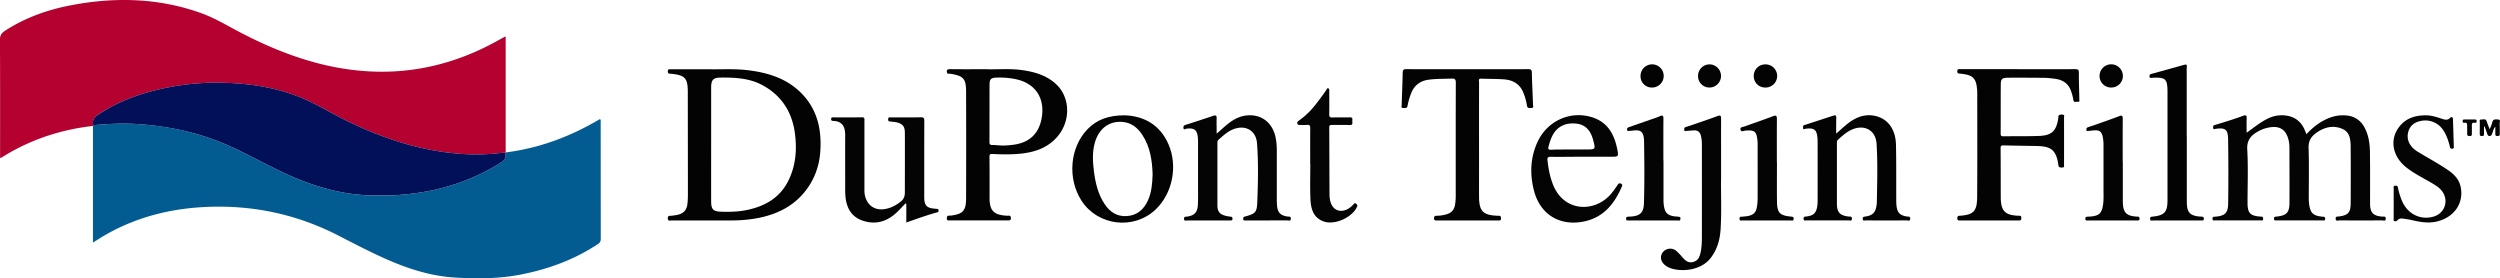
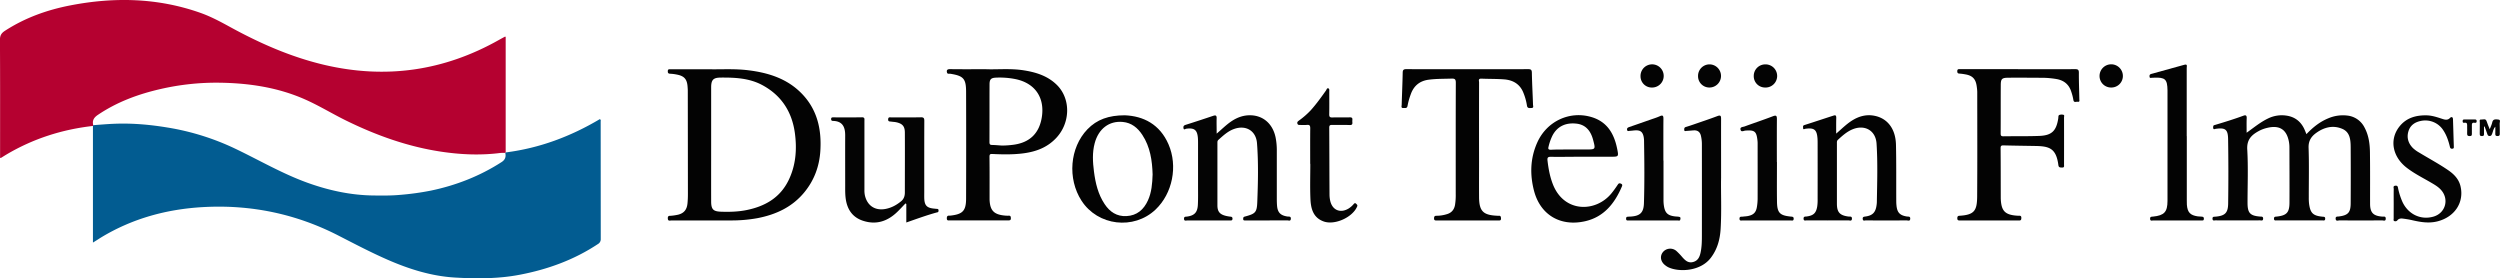
<svg xmlns="http://www.w3.org/2000/svg" id="Layer_1" data-name="Layer 1" viewBox="0 0 3094.96 344.48">
  <defs>
    <style>.cls-1{fill:#025c91;}.cls-2{fill:#b50130;}.cls-3{fill:#040404;}.cls-4{fill:#030303;}.cls-5{fill:#011058;}</style>
  </defs>
  <title>logo</title>
  <path class="cls-1" d="M626,188.71c41.89-5.27,80.53-19.81,116.53-41.21,1.75,0.81,1.1,2.15,1.1,3.17q0.06,72.48.1,145a6.88,6.88,0,0,1-3.54,6.47c-29.57,19.6-62.13,31.37-96.82,38-26.43,5.05-53.12,5-79.66,3.49-29.28-1.66-57.14-10.41-84-22.16-20.73-9.07-40.74-19.59-60.86-29.9-52.46-26.89-108.25-38.42-166.93-35.22-45.16,2.46-87.89,14-126.89,37.67-1.56.95-3.09,2-4.63,2.94l-5.35,3.35c0-48.6,0-96.49,0-144.37l0.35-1c8.92-.6,17.83-1.42,26.76-1.75,22.12-.84,44,1.14,65.86,4.79a309.55,309.55,0,0,1,82.33,25.68c30,14.27,58.77,31.2,90.17,42.54C406.91,235.7,434,241.64,462.09,242c11,0.12,21.9.27,32.89-.73A336.51,336.51,0,0,0,533.3,236c31.34-6.54,60.71-18,87.69-35.38,4.47-2.88,5.63-6.53,4.53-11.35A3.24,3.24,0,0,1,626,188.71Z" />
  <path class="cls-2" d="M115.41,154.92l-0.35,1c-38.19,4.32-74,15.76-107.16,35.42-2.29,1.36-4.52,2.81-6.8,4.2a3,3,0,0,1-1-.17V190.2c0-47,.11-94-0.16-141,0-5.44,1.93-8.3,6.18-11.07C31,22,58.25,12.27,87,6.69c54.4-10.55,108.23-9.43,161,9.19,12.92,4.56,24.93,11,36.89,17.56C321.52,53.52,359.46,70.23,400.2,80q115,27.44,217.9-30.79c2.32-1.31,4.66-2.56,7-3.82a2.92,2.92,0,0,1,.93.24q0,71.43,0,143.11a3,3,0,0,0-.51.54,50.82,50.82,0,0,0-6,.08c-24.62,3.14-49.19,2.07-73.61-1.62-41.14-6.21-79.82-20.07-117.09-38.31-17.34-8.49-33.79-18.68-51.48-26.47-33.61-14.82-69.14-20.06-105.5-20.57a307.71,307.71,0,0,0-73.23,7.86c-27.6,6.32-53.81,16-77.49,32C116.22,145.58,114,149.15,115.41,154.92Z" />
  <path class="cls-3" d="M2781.29,164.33c9.2-6.58,17.15-13.18,26.53-17.67a38.64,38.64,0,0,1,23.32-3.44c10.49,1.7,17.79,7.77,22,17.53,0.71,1.65,1.36,3.32,2.18,5.33,8-8.42,16.59-15.34,27.1-19.62a45.94,45.94,0,0,1,23.42-3.4,27,27,0,0,1,21.32,14.64c5.23,9.65,6.66,20.21,6.8,30.89,0.28,21.16.12,42.32,0.16,63.49,0,11.18,3.89,15.23,15.07,16.07,1.73,0.13,4.35-.85,4.32,2.53,0,3.59-2.76,2.18-4.37,2.18q-26.49.14-53,0c-1.62,0-4.34,1.48-4.64-2-0.28-3.23,2.21-2.63,4.09-2.88,11.26-1.48,14.45-4.85,14.52-16.21q0.2-34.74,0-69.48c-0.07-9-.75-18.58-10.25-22.7-11.41-4.94-22.57-2.15-32.46,5-6.14,4.43-9.71,9.86-9.41,18.41,0.72,20.47.22,41,.25,61.48a60.09,60.09,0,0,0,.32,7.48c1.51,11.87,4.89,15.16,16.74,16.3,1.73,0.17,3.31-.08,3.25,2.5-0.07,2.82-2,2.1-3.52,2.11q-28.24,0-56.49,0c-1.56,0-3.39.53-3.37-2.25,0-2.62,1.76-2.32,3.37-2.5,12.25-1.38,15.72-4.91,15.79-17.15,0.13-22.66,0-45.32-.06-68a41.87,41.87,0,0,0-.61-7.45c-2.8-15.15-11.54-20.83-26.58-17.3a42,42,0,0,0-10.27,3.74c-9.24,4.94-15.48,10.65-14.75,23.14,1.28,21.92.35,44,.36,66,0,12.6,3.14,16,15.51,17,1.72,0.14,3.89-.32,3.79,2.62-0.11,3.17-2.49,2.09-4,2.09q-27.49.1-55,0c-1.39,0-3.48,1-3.66-1.91s1.77-2.5,3.57-2.67c11.69-1,15.62-4.42,15.79-16.16q0.57-40-.07-80c-0.2-12-3.55-14.19-15.35-12.58-1,.14-2.45,1.15-3-0.47a5.53,5.53,0,0,1,.23-3.4c0.2-.53,1.33-0.79,2.09-1,11.78-3.52,23.52-7.14,35.06-11.4,3.08-1.14,4.15-.05,4,3.22C2781.13,152.13,2781.29,157.76,2781.29,164.33Z" />
  <path class="cls-4" d="M2498.33,85.69c23.5,0,47,.08,70.49-0.09,3.63,0,4.82.72,4.79,4.58-0.07,10.82.4,21.65,0.57,32.47,0,1.42.89,3.8-2.05,3.33-1.92-.3-4.77,1.63-5.35-2.4a65,65,0,0,0-2.61-10.12c-2.76-8.75-8.79-13.81-17.78-15.51a109.16,109.16,0,0,0-19.85-1.66c-13.5-.06-27-0.22-40.49-0.07-7.76.09-9.08,1.44-9.13,9.1-0.14,20,0,40-.14,60,0,2.57.73,3.45,3.38,3.42,14.82-.22,29.65.09,44.46-0.48,15.44-.59,21.1-6.21,23.48-21.72,0.23-1.47-.11-3.49,1.17-4.16a8.59,8.59,0,0,1,4.85-.36c2,0.28,1.12,2.12,1.12,3.26q0.08,29.25,0,58.49c0,1.72.65,3.8-2.47,3.67-2.28-.1-4.13.09-4.54-3.06-2.71-21-11.44-23.36-28.44-23.66-13.15-.23-26.31-0.38-39.46-0.73-2.79-.07-3.64.67-3.61,3.55,0.17,20.5.15,41,.19,61.49,0,0.17,0,.33,0,0.5,0.54,15.84,5.25,20.63,21.08,21.54,1.94,0.11,4.58-.76,4.4,2.95-0.1,2-.47,3-2.78,2.95q-36.74-.1-73.49,0c-2.07,0-3-.5-3-2.78,0.06-2,.5-2.95,2.77-3.08,18.79-1.09,21.69-6.75,21.81-24.37,0.3-43,.13-86,0.1-129a53.72,53.72,0,0,0-.68-7c-1.2-9-5.28-13.25-14.26-14.71a64.11,64.11,0,0,0-6.43-.88c-2-.12-3.39-0.22-3.35-3,0-3,1.9-2.53,3.66-2.53h71.49Z" />
  <path class="cls-4" d="M1816.66,85.69c25,0,50,.08,75-0.09,3.66,0,4.7.81,4.77,4.59,0.23,13.15,1,26.3,1.42,39.45,0.05,1.56,1.24,4-2,4.06-2.43.07-5,.68-5.52-3.12a69.52,69.52,0,0,0-4.23-15.33c-4.23-11.16-13-16.18-24.22-17-9.29-.69-18.64-0.47-27.95-0.89-4.25-.19-2.87,2.77-2.87,4.7q-0.1,49,0,98c0,14.66-.09,29.33,0,44,0.13,17.25,5,22.23,22.16,23a13.18,13.18,0,0,0,2,.08c2.63-.28,2.89,1.21,3,3.35,0.08,2.61-1.48,2.46-3.22,2.46q-38.24,0-76.49,0c-1.85,0-3.19-.09-3.17-2.58,0-2.33.72-3.29,3.15-3.25a43.19,43.19,0,0,0,12.78-2c5.68-1.65,8.91-5.49,10-11.28a74.52,74.52,0,0,0,.9-13.44c0-46-.06-92,0.1-138,0-4.26-1.21-5.23-5.28-5.09-9.48.33-19,.11-28.41,1.38-11.26,1.51-18.49,7.74-22.16,18.24a85.42,85.42,0,0,0-3.87,13.9c-0.62,3.72-3,2.78-5.12,2.9-3.26.18-2.22-2.29-2.17-3.85,0.39-13.32,1-26.64,1.26-40,0.07-3.58,1.38-4.3,4.71-4.28C1766.33,85.75,1791.5,85.69,1816.66,85.69Z" />
  <path class="cls-4" d="M2273.16,165.42c6.76-5.86,12.4-11.52,19.13-15.86,8.9-5.75,18.53-8.37,29-6.08,15.82,3.46,25.46,16.42,25.89,35.75,0.51,22.48.25,45,.35,67.46,0,2.5,0,5,.26,7.49,0.82,8.91,4.11,12.41,12.82,13.83,1.81,0.3,4.38-.48,4.22,2.77-0.16,3.5-2.9,2.06-4.52,2.07q-25.24.16-50.48,0c-1.35,0-3.5,1.13-3.8-1.73-0.28-2.67,1.31-2.8,3.32-3.08,8.77-1.19,12.53-5,13.77-13.75a31.93,31.93,0,0,0,.39-4c0.38-24.14,1.18-48.31-.36-72.41-1-16.29-14.54-24-29.68-17.8-7.05,2.89-12.63,7.92-18.16,13-1.48,1.35-1.25,3-1.25,4.59q0,37.23,0,74.47c0,10.7,3.59,14.53,14.27,15.94,1.74,0.23,4.4-.7,4.33,2.61-0.08,3.53-2.82,2.14-4.45,2.14q-25.74.14-51.48,0c-1.55,0-3.89,1.07-3.95-2.15-0.06-2.94,2-2.44,3.77-2.67,8.47-1.14,11.75-4.13,13.14-12.45a55.19,55.19,0,0,0,.5-9q0.06-34.23,0-68.47c0-2.16,0-4.34-.14-6.49-0.8-11.09-4-13.68-15-12.18-1.06.15-2.8,1.56-2.83-1,0-1.33-.64-2.89,1.57-3.59,12.18-3.87,24.3-7.93,36.47-11.85,2.65-.85,3,0.81,3,3C2273.1,152.17,2273.16,158.31,2273.16,165.42Z" />
  <path class="cls-3" d="M1506.22,165.44c6.72-5.76,12.23-11.34,18.8-15.64,7.15-4.69,14.88-7.36,23.48-7.08,15.63,0.5,27.12,10.78,30.61,27.16a81,81,0,0,1,1.56,16.87q0,29.74,0,59.47c0,2.66.07,5.33,0.26,8,0.62,8.72,4.12,12.46,12.8,13.8,0.16,0,.33,0,0.5,0,1.69,0.25,3.88-.35,3.82,2.62-0.08,3.59-2.77,2.18-4.37,2.19-16.82.1-33.65,0.06-50.48,0.06-0.67,0-1.33,0-2,0-1.4.09-2.2-.34-2.14-1.94,0.05-1.42.14-2.34,1.94-2.82,13-3.49,15-4.93,15.5-17.91,0.93-24.28,1.53-48.64-.34-72.9-1.21-15.61-14-23-28.72-17.54-7.55,2.77-13.22,8.18-19.07,13.37-1.33,1.18-1.22,2.59-1.22,4.08,0,25.65,0,51.31,0,77,0,7.68,2.9,11.14,10.41,13a41,41,0,0,0,5.89,1c1.62,0.16,2.36.82,2.36,2.51s-0.92,2.31-2.51,2.2c-0.5,0-1,0-1.5,0-17.33,0-34.65,0-52,0-1.53,0-3.88,1.11-4-2.11-0.09-2.93,2-2.47,3.73-2.71,9.21-1.28,13-5.21,13.43-14.9,0.37-7.65.19-15.32,0.2-23q0-26,0-52c0-2.33,0-4.67-.15-7-0.72-10.33-4.33-13.22-14.48-11.86-1.1.15-3,2.08-3.42-.83-0.32-2.06.31-3.22,2.57-3.94,11.4-3.58,22.75-7.34,34.08-11.14,3.14-1.05,4.59-.69,4.42,3.13C1506,152.52,1506.22,158.48,1506.22,165.44Z" />
  <path class="cls-3" d="M1122,275.44V252.54l-1-.73c-3.5,3.63-6.89,7.38-10.53,10.86-12.15,11.59-26.25,16-42.54,10.48-12.43-4.23-18.83-13.58-20.82-26.27-0.88-5.62-.78-11.29-0.78-17,0-20.66-.09-41.33,0-62,0.07-10.26-3-17.84-14.85-18.19-1.5,0-2.52-.4-2.56-2.24,0-2.35,1.49-2.16,3-2.16,11.66,0,23.33.15,35-.08,3.93-.08,3.22,2.27,3.22,4.51q0,42.74,0,85.49a29.13,29.13,0,0,0,.64,6.93c3,12.58,12.64,18.91,25.39,16.54,7.38-1.37,13.75-4.86,19.48-9.59,3.33-2.75,4.54-6.5,4.55-10.65,0-24.83.16-49.65,0-74.48-0.05-7.76-3.15-11-10.8-12.64-1.94-.42-4-0.44-5.94-0.75-1.82-.28-4.18.27-3.94-3,0.23-3.06,2.36-2.23,4-2.24,12.16,0,24.33.13,36.49-.12,3.72-.08,4.28,1.27,4.27,4.56-0.12,29.16-.07,58.32-0.07,87.49,0,2.67-.06,5.33,0,8,0.28,9.1,3.19,12.18,12.2,13,1.16,0.11,2.31.26,3.47,0.33s1.94,0.35,2,1.68-0.11,2.36-1.63,2.65c-0.49.09-1,.21-1.46,0.34C1146.54,266.68,1134.56,271.06,1122,275.44Z" />
  <path class="cls-3" d="M2130.68,220c-0.37,18.43.78,40.93-.57,63.39-0.78,13-4.08,25.2-12.17,35.81-13.07,17.14-40,17.82-52.82,11.56a22.28,22.28,0,0,1-3.74-2.47c-5.47-4.22-6.7-10.79-3-15.82a11.69,11.69,0,0,1,16.86-1.86,77.21,77.21,0,0,1,7.58,7.93c3.56,3.93,7.17,7.45,13.26,5.81s8.07-6.36,9.23-11.79c1.44-6.72,1.59-13.55,1.6-20.37q0.07-56.47,0-112.93a46,46,0,0,0-1.24-11.37c-1.14-4.51-4-6.75-8.7-6.49-3,.17-6,0.51-9,0.66-1.14.06-2.8,1-2.91-1.4-0.07-1.62.08-2.9,2-3.46,3.18-.94,6.33-2,9.47-3.08,9.88-3.42,19.8-6.7,29.57-10.4,3.86-1.46,4.58-.38,4.57,3.28C2130.63,170,2130.68,193,2130.68,220Z" />
  <path class="cls-4" d="M2707.22,168.54q0,39.74,0,79.48c0,1.83,0,3.67.1,5.5,0.74,9.37,4.15,13,13.45,14.34,1.48,0.21,3,.23,4.48.31,1.78,0.09,3.25.28,3.15,2.75s-1.71,2-3.13,2c-4.33,0-8.66,0-13,0-15.5,0-31,0-46.49,0-1.52,0-3.89,1.15-4-2.08-0.11-2.92,1.93-2.53,3.7-2.71,13.81-1.42,17.83-5.68,17.85-19.39q0.07-68.23,0-136.46c0-.17,0-0.33,0-0.5-0.2-13.7-2.87-16.19-16.74-15.59-0.83,0-1.66.12-2.49,0.1-1.18,0-2.81.91-3-1.38-0.11-1.56-.08-2.79,1.94-3.34,13.78-3.75,27.52-7.66,41.3-11.42,4.1-1.12,2.77,2.23,2.78,4,0.07,23.83,0,47.65,0,71.48v13Z" />
  <path class="cls-3" d="M2963.36,252c0-6-.08-12,0.05-18,0-1.51-1.2-3.77,2-4.12s3.06,1.92,3.48,3.7a83.46,83.46,0,0,0,5.38,16.55c7.24,15.31,22.84,22.6,38.45,18,14.41-4.23,19.43-20.72,9.83-32.32-3.47-4.2-8.08-6.88-12.67-9.57-10.31-6.05-21.1-11.35-30.59-18.73-17.47-13.6-21.38-34.58-9.16-50.45,8.56-11.1,20.55-14.53,34-14.25,6.61,0.13,12.73,2.19,18.89,4.2,3.51,1.14,6.9,2.3,10.14-1.08,1.6-1.67,3.5-1.17,3.59,1.61,0.39,11.48.69,23,1.06,34.46,0,1.48-.47,2-2,2.11-1.89.09-2.47-.73-2.9-2.5-1.71-7.13-4-14.07-8.1-20.25a26.41,26.41,0,0,0-27.67-11.68c-7.63,1.48-13.36,5.48-15.58,13-2.29,7.79-.15,14.79,5.6,20.6a38.51,38.51,0,0,0,7.65,5.56c12.07,7.33,24.57,14,36.21,22,7.15,4.94,13,11,15.06,19.77,4.68,19.94-7.13,37.92-28.38,43.39-10.67,2.75-21.11,1-31.55-1.42-3.71-.87-7.5-1.44-11.29-1.94-2.5-.34-5.06-0.21-6.84,2a3.19,3.19,0,0,1-3.55,1.16c-1.86-.5-1.13-2.18-1.14-3.36C2963.32,264.29,2963.36,258.12,2963.36,252Z" />
  <path class="cls-3" d="M1622,202.82c0-14.66-.09-29.33.07-44,0-3.23-.75-4.54-4.13-4.17a72,72,0,0,1-8,.05c-1.48,0-3.13.27-3.76-1.62s0.57-2.83,1.79-3.75a98.63,98.63,0,0,0,14.66-12.76c6.93-7.7,12.93-16.08,18.91-24.49,0.77-1.09,1.15-3.38,3-2.66,1.48,0.58,1.09,2.6,1.09,4.07,0,9.33.13,18.67-.06,28-0.06,3.05.76,4,3.89,3.93,7.16-.23,14.34.13,21.49-0.15,4.46-.17,3.1,2.8,3.2,5s0.79,4.67-3.17,4.52c-7.32-.28-14.66,0-22-0.13-2.61-.05-3.41.74-3.39,3.38,0.16,27.66.18,55.32,0.33,83a35.1,35.1,0,0,0,.95,7.9c2.71,11.34,12.53,15.31,22.59,9.26a26.47,26.47,0,0,0,6.37-5.55c1.08-1.26,2-1.57,3.2-.25,0.85,0.93,1.84,1.47,1.09,3.27-5.66,13.45-27.8,23.46-41.55,18.45-13-4.73-15.75-16-16.27-27.8-0.63-14.47-.15-29-0.15-43.48H1622Z" />
  <path class="cls-3" d="M2199.84,200.55c0,16.32-.17,32.64.05,49,0.19,13.94,3.4,17.21,17.14,18.57,1.92,0.19,3.7.14,3.5,2.92s-2.29,1.88-3.71,1.88q-29.73.08-59.46,0c-1.63,0-3.93.85-3.88-2.28,0-3,2.34-2.2,4-2.44,2.14-.31,4.32-0.33,6.43-0.76,7-1.4,10.06-4.52,11.16-11.55a66,66,0,0,0,.85-9.94c0.07-22.82,0-45.64,0-68.46a32.57,32.57,0,0,0-.19-3.49c-1.24-11.45-3.48-13.2-15-12.32-2,.15-5,2.2-5.93-0.92-1.07-3.69,2.8-3.43,4.85-4.18,11.69-4.28,23.51-8.19,35.13-12.65,4.4-1.69,5-.35,5,3.67-0.14,17.65-.06,35.31-0.06,53h0.16Z" />
-   <path class="cls-3" d="M2628,200q0,24,0,48c0,1.5.07,3,.15,4.5,0.55,10.24,4.42,14.34,14.6,15.44,1.16,0.13,2.33.2,3.49,0.21,2,0,2.57,1.08,2.48,2.9-0.1,2-1.46,1.85-2.82,1.85h-25.5c-11.67,0-23.33,0-35,0-1.45,0-3.52.87-3.73-1.92s1.79-2.67,3.6-2.8c0.83-.06,1.67-0.06,2.5-0.12,10.89-.82,14.25-4,15.8-14.82,0.92-6.47.52-13,.54-19.47,0.06-17.67,0-35.33,0-53a54.17,54.17,0,0,0-.75-10.44c-1.47-7.5-4-9.53-11.69-8.88-1.82.15-3.63,0.5-5.45,0.53-1.12,0-2.76,1.12-3.22-1-0.43-2,.48-3.07,2.36-3.66q5.45-1.74,10.85-3.65c9.07-3.23,18.2-6.32,27.17-9.83,3.84-1.51,4.56-.42,4.54,3.25-0.11,17.66-.05,35.33-0.05,53H2628Z" />
  <path class="cls-3" d="M2059.38,198.82q0,24.48,0,49a45.76,45.76,0,0,0,.26,5c1.22,11,4.77,14.36,15.86,15.28a14,14,0,0,1,3.91.51c1.34,0.53,1,2,.78,3.1-0.34,2-2.08,1.22-3.23,1.23-13.32.06-26.64,0-40,0-6.83,0-13.65,0-20.48,0-1.57,0-3.38.53-3.38-2.25s1.81-2.29,3.38-2.47c0.83-.09,1.66-0.06,2.49-0.12,11.53-.8,15.84-4.94,16.2-16.51,0.8-25.63.56-51.27,0.14-76.91a29.2,29.2,0,0,0-.44-5c-1.24-6.5-4.11-8.68-10.78-8.28-2.16.13-4.3,0.51-6.46,0.58-1.14,0-2.76,1-3.27-1s0.58-3,2.38-3.63q13.41-4.63,26.78-9.34c3.76-1.32,7.6-2.46,11.21-4.12,4.18-1.92,4.6-.18,4.57,3.5-0.14,17.15-.06,34.3-0.06,51.45h0.09Z" />
  <path class="cls-3" d="M2116.16,108.35a14,14,0,0,1-14-14.39,14.22,14.22,0,0,1,14.2-14.27A14.33,14.33,0,1,1,2116.16,108.35Z" />
  <path class="cls-4" d="M2185.12,108.35a14,14,0,0,1-14-14.42,14.23,14.23,0,0,1,14.24-14.22A14.33,14.33,0,1,1,2185.12,108.35Z" />
  <path class="cls-4" d="M2613.54,108.35a14.24,14.24,0,0,1-14.33-14.13,14.44,14.44,0,0,1,28.88-.32A14.27,14.27,0,0,1,2613.54,108.35Z" />
  <path class="cls-4" d="M2045.33,108.36a13.9,13.9,0,0,1-14.39-14A14.35,14.35,0,1,1,2045.33,108.36Z" />
  <path class="cls-3" d="M3075.16,156.82c0,2.83,0,5.66,0,8.49,0,1.78.11,3.13-2.47,3.17-2.76,0-2.85-1.32-2.81-3.39,0.09-4.49-.05-9,0.08-13.49,0-1.37-1.06-3.88,1.8-3.61,2.29,0.22,5.44-1.76,6.68,2.22,0.91,2.92,2.2,5.72,3.82,9.82,1.35-3.62,2.57-5.94,3.07-8.41,0.91-4.57,4.24-3.93,7.29-3.67,3.7,0.32,1.82,3.32,1.94,5.06,0.28,4.14,0,8.32.13,12.48,0.07,2.14-.6,2.92-2.81,2.95s-2.86-.85-2.74-2.94c0.15-2.65,0-5.32,0-8.62-2.6,2.65-2.71,5.83-3.84,8.5-0.68,1.59-1,3.06-3.22,3.05s-2.54-1.66-3.07-3.21c-1-2.91-2.07-5.8-3.11-8.69Z" />
  <path class="cls-3" d="M3057.47,147.9h6c1.37,0,2.6,0,2.62,2s-1,2.38-2.46,2.11c-3.63-.68-3.59,1.52-3.49,4.06,0.12,3,0,6,0,9,0.05,2,.09,3.43-2.74,3.42s-3.25-1.33-3.12-3.67c0.15-2.66,0-5.33,0-8s0.63-5.58-3.75-4.81c-1.64.29-1.8-.89-1.82-2.2,0-1.62.82-1.94,2.19-1.92C3053.14,147.94,3055.31,147.9,3057.47,147.9Z" />
-   <path class="cls-5" d="M115.41,154.92c-1.45-5.77.8-9.34,5.76-12.69,23.68-16,49.89-25.7,77.49-32a307.71,307.71,0,0,1,73.23-7.86c36.36,0.52,71.88,5.76,105.5,20.57,17.69,7.8,34.14,18,51.48,26.47,37.27,18.25,76,32.1,117.09,38.31,24.42,3.69,49,4.76,73.61,1.62a50.82,50.82,0,0,1,6-.08c1.09,4.83-.07,8.47-4.54,11.35C594,218,564.63,229.44,533.3,236A336.51,336.51,0,0,1,495,241.22c-11,1-21.93.85-32.89,0.73-28.12-.32-55.19-6.26-81.56-15.78-31.41-11.34-60.16-28.27-90.17-42.54A309.55,309.55,0,0,0,208,158c-21.81-3.65-43.74-5.63-65.86-4.79C133.24,153.51,124.33,154.32,115.41,154.92Z" />
  <path class="cls-4" d="M992.68,116c-18-18.6-41.28-25.93-66.24-29-17.25-2.15-34.6-.88-49.23-1.26H830.07c-1.67,0-3.27-.33-3.34,2.35-0.07,2.46.81,3.12,3.12,3.2a53.07,53.07,0,0,1,7.92,1c9.31,1.75,12.79,5.69,13.45,15.14,0.12,1.66.25,3.33,0.25,5q0.1,64,.15,127.91c0,3.83-.15,7.67-0.52,11.47-0.75,7.73-4.31,12.08-11.44,13.93a64.33,64.33,0,0,1-8.36,1.32c-2.18.27-4.75-.54-4.56,3.35s2.88,2.49,4.65,2.49q36.47,0.12,73,0A178.71,178.71,0,0,0,938.1,270c22.65-4.44,42.65-13.69,57.65-31.93,12.24-14.88,18.61-32.15,19.82-51.21C1017.26,160.31,1011.84,135.75,992.68,116ZM976.2,223.25c-10.5,21.5-29,32.09-51.64,36.75-10.5,2.16-21.15,2.45-31.82,2.1-9.79-.32-12.31-2.88-12.34-12.79-0.07-23.66,0-47.31,0-71q0-35,0-70c0-9.34,2.51-12.17,11.66-12.26,17.73-.16,35.47.64,51.5,9.21,23.7,12.67,36.87,33,40.48,59.41C986.77,184.86,985.27,204.69,976.2,223.25Z" />
  <path class="cls-4" d="M1308.31,105.07c-11.39-11.22-26-15.7-41.32-18.06-16.4-2.52-32.93-.74-46.59-1.32-16.63,0-30.46.13-44.28-.09-3.61-.06-4.53,1.47-3.71,4.35,0.58,2,2.86,1.16,4.36,1.41,15.94,2.57,19.18,6,19.23,22.21q0.21,66,0,131.94c0,15.61-4.18,19.81-19.91,21.46a2.6,2.6,0,0,1-.5,0c-2.55-.23-3.48.8-3.43,3.45,0.05,3.09,2.08,2.42,3.77,2.43q24.49,0,49,0c7.83,0,15.66-.05,23.49,0,2,0,3.08-.4,3-2.72-0.08-1.93-.31-3.25-2.7-3.11a32.92,32.92,0,0,1-5-.18c-13.36-1.26-18.16-6.37-18.64-19.79,0-.33,0-0.67,0-1,0-17.33.09-34.65-.12-52,0-3.46,1.28-3.53,4-3.4,12.48,0.6,25,.81,37.41-0.75,15.75-2,29.91-7.06,41.16-19.06C1325.19,152.15,1325.84,122.33,1308.31,105.07ZM1289.77,145c-3.17,20.23-15.2,31.74-35.7,34.27a106,106,0,0,1-14,.91c-4-.26-8-0.66-11.95-0.72-2.68,0-3.19-1.19-3.18-3.65,0.09-23.81,0-47.63.1-71.44,0-6.22,1.88-8,8-8.25A99.36,99.36,0,0,1,1257.44,98C1281.3,103,1293.56,120.8,1289.77,145Z" />
  <path class="cls-4" d="M1446.59,178.64c-10.79-24.89-31.21-35-54.11-35.91-19.85,0-34.56,5.16-46.3,17.37-21.81,22.69-24.9,61.06-7.29,88.35,20.14,31.21,64.81,36.53,91.73,10.91C1451.47,239.54,1458.37,205.81,1446.59,178.64Zm-25.45,69.43c-5.22,11.48-13.62,18.79-26.62,19.45-11.94.6-20.61-5.22-27-14.85-8.15-12.2-11.38-26.07-13.21-40.32-1.5-11.74-2.21-23.52.93-35.17,4.82-17.86,17.91-27.82,34.82-26.2,10.76,1,18.37,7.28,24.08,15.94,9.89,15,12.27,32,12.79,49C1426.52,227.25,1425.72,238,1421.14,248.07Z" />
  <path class="cls-3" d="M2006.62,227.34c-1.63-.67-2.62-0.56-3.71,1.07-2.48,3.74-5.07,7.43-7.9,10.9-19.41,23.84-58.85,24.34-72.67-11.42-3.63-9.39-5.39-19.14-6.55-29.09-0.42-3.64.48-4.72,4.05-4.67,13.16,0.19,26.32-.1,39.48-0.1h34.49c10.07,0,10.22.14,8.2-9.88-3.78-18.74-12.44-33.6-32.16-39.33-26.76-7.78-54.8,5.23-66.62,31.32-8.78,19.37-9.47,39.64-4.14,60.06,7.83,30,33,44.73,63.64,37.59,23-5.36,36.31-22.11,45.18-43C2008.6,229.21,2008.46,228.09,2006.62,227.34Zm-89.51-45.9a63.92,63.92,0,0,1,4.8-13.58c5.86-11.28,16.26-16.41,30.07-14.75,10.19,1.23,17,7.81,20.21,19.85,3.26,12.24,3.26,12.08-9,12.08h-18c-6.25,0-12.5.06-18.74,0.12-2.08,0-4.16.14-6.24,0.21C1916.69,185.47,1916.35,184.35,1917.11,181.43Z" />
</svg>